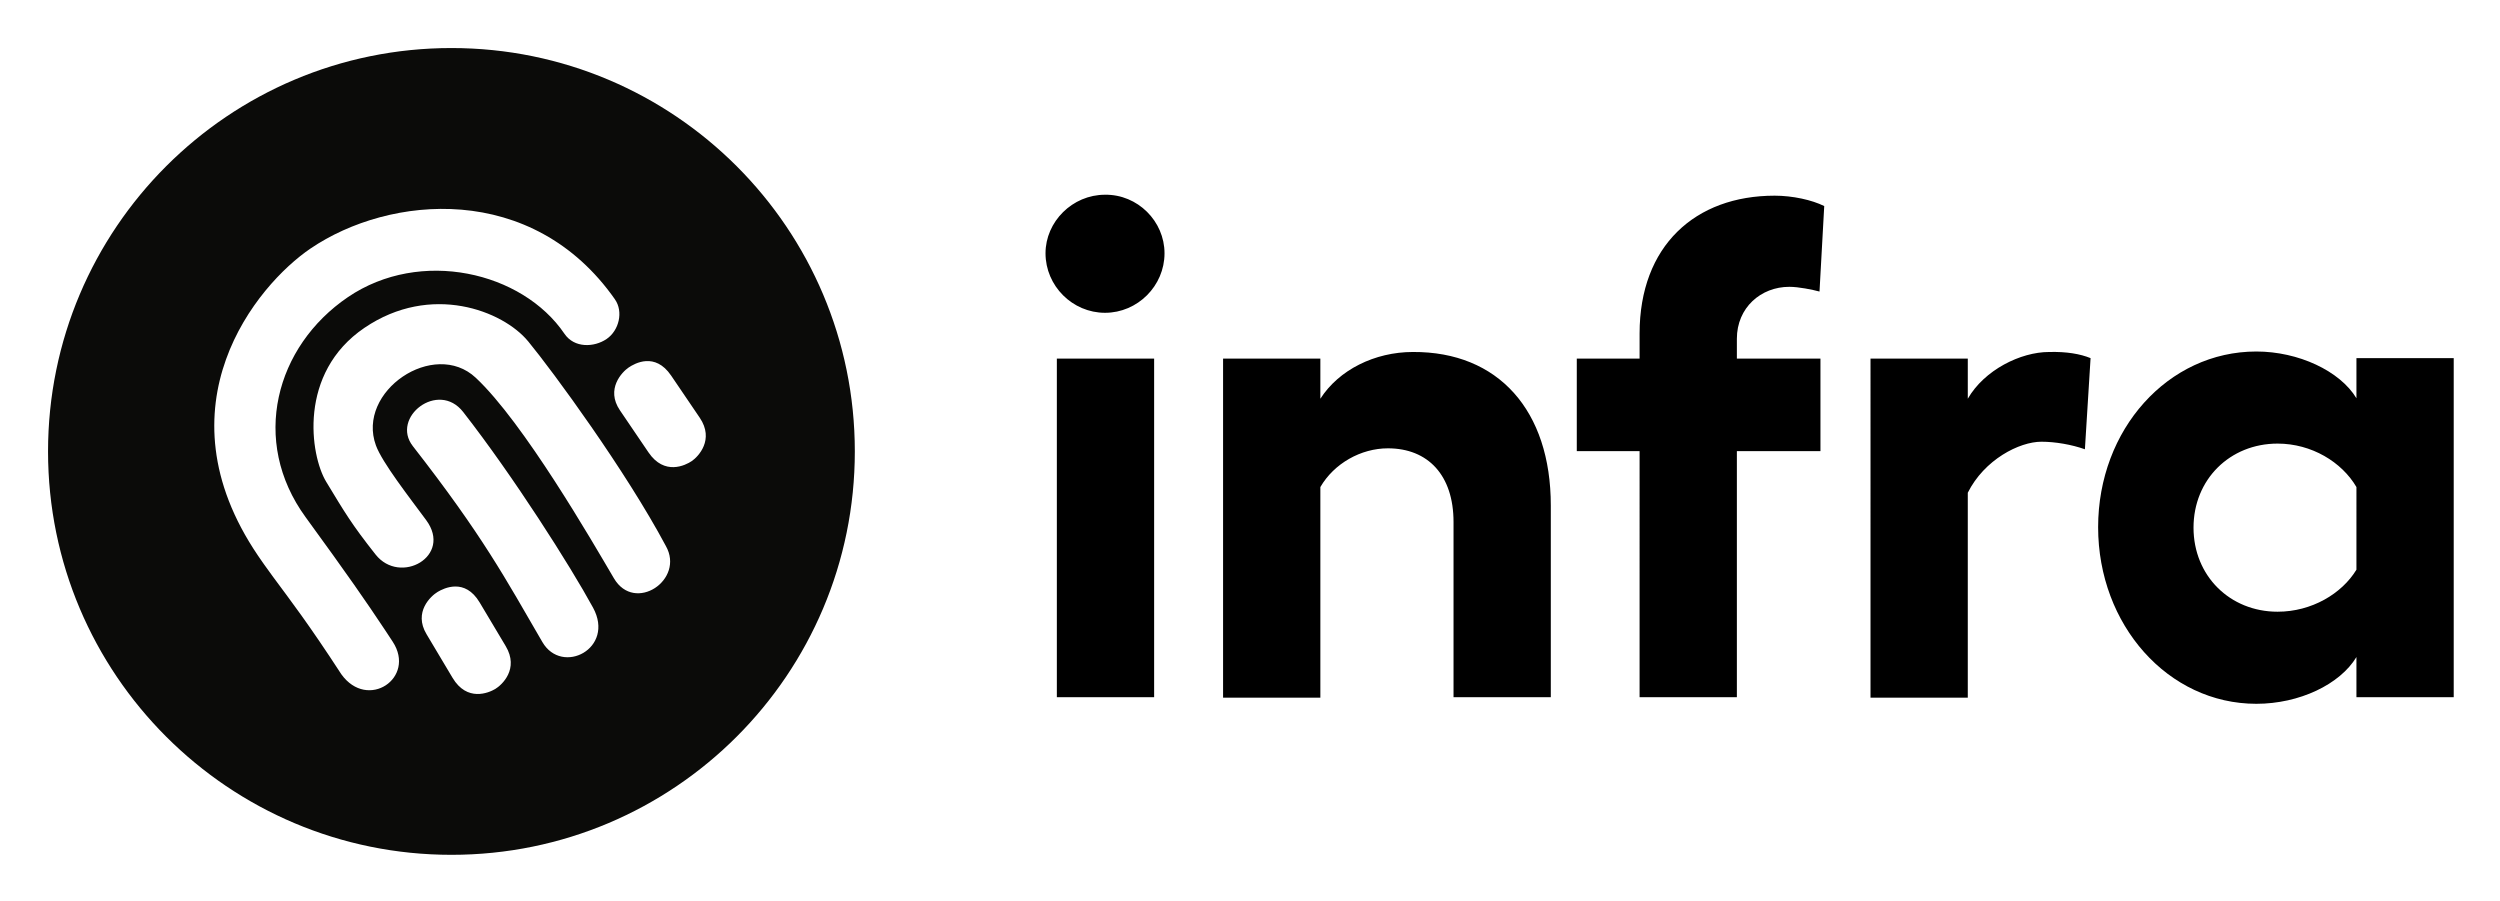
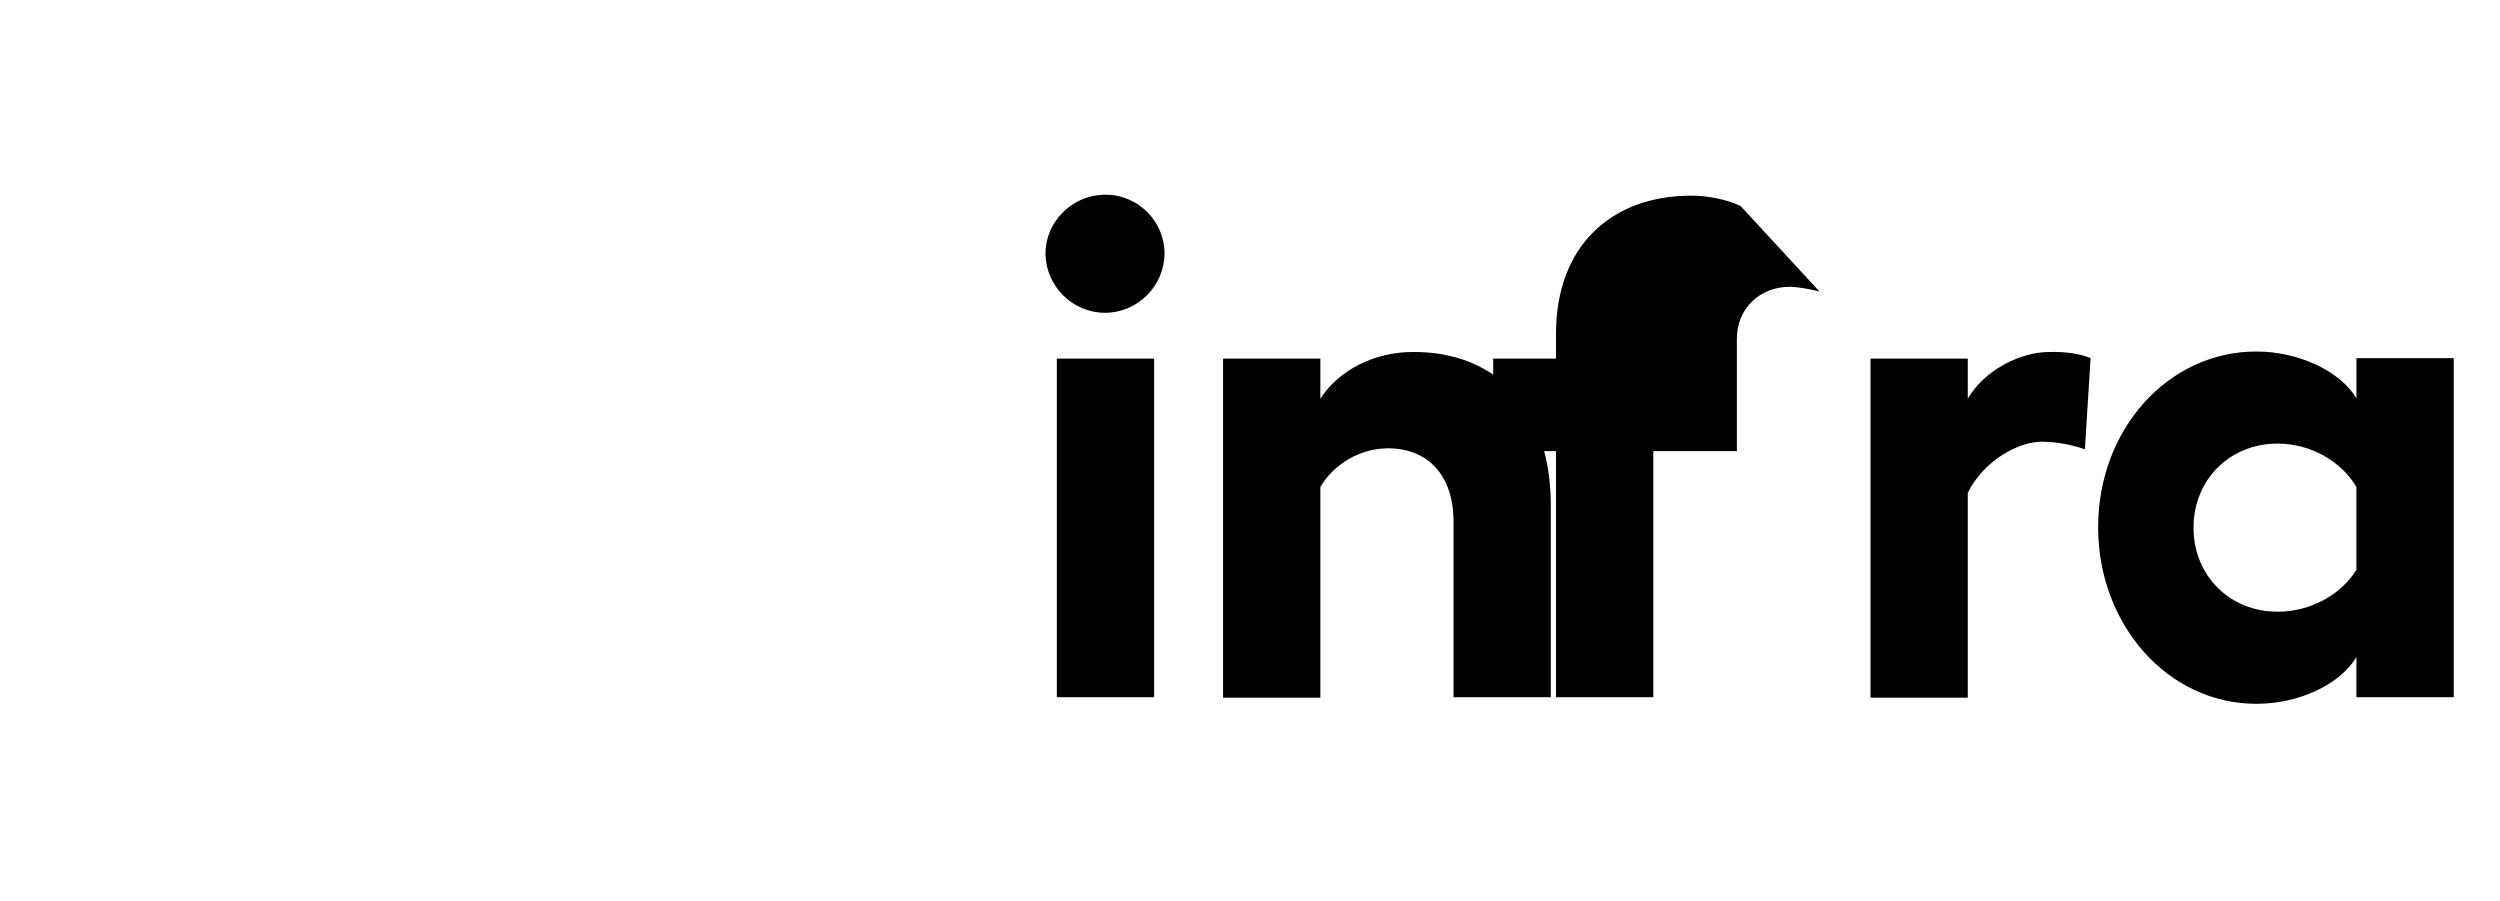
<svg xmlns="http://www.w3.org/2000/svg" role="img" viewBox="-6.55 -1.55 340.86 122.86">
  <title>Infra Technologies, Inc. logo</title>
-   <path fill="#0B0B09" fill-rule="evenodd" d="M55.001 5C85.376 5 110 29.625 110 60c0 30.376-24.624 55-54.999 55C24.625 115 0 90.376 0 60 0 29.625 24.625 5 55.001 5zm3.841 75.582c-2.005-3.361-4.873-1.936-5.722-1.429-.915.546-3.319 2.739-1.523 5.751 1.796 3.011 1.58 2.648 3.555 5.96 1.976 3.312 4.922 2.06 5.821 1.525.899-.537 3.289-2.721 1.429-5.842-1.704-2.855-3.269-5.478-3.523-5.904l-.036-.06zm18.46-41.306c-11.238-16.056-30.73-14.264-41.523-6.936-7.316 4.968-21.022 21.429-7.152 41.867.206.304.41.599.614.89l.244.347c.367.518.734 1.024 1.11 1.536l.252.343c2.159 2.926 4.679 6.188 9.142 13.057 3.586 5 10.236.493 7.004-4.44-.042-.064-.083-.127-.125-.19l-.373-.568c-.124-.189-.249-.378-.374-.567l-.251-.379c-2.389-3.604-5.051-7.454-10.751-15.272-7.577-10.393-4.107-23.301 5.774-30.006 9.881-6.706 23.774-3.464 29.515 4.995 1.344 1.981 4.046 1.871 5.745.719 1.699-1.153 2.315-3.724 1.145-5.396zM56.602 54.622c-3.404-4.362-9.918.741-6.862 4.658 9.576 12.278 12.627 18.052 17.661 26.71 2.673 4.598 9.943.886 6.909-4.688-3.108-5.709-10.874-17.925-17.707-26.68zm8.854-9.637c-3.422-4.157-13.224-8.008-22.316-1.837-9.092 6.169-7.402 17.379-5.216 20.987 2.544 4.198 3.428 5.731 6.727 9.912 3.347 4.243 10.541.244 6.904-4.685-2.285-3.097-5.988-7.834-6.847-10.174-2.709-7.39 7.915-14.562 13.609-9.234 6.526 6.108 15.872 22.295 18.838 27.344 2.832 4.816 9.713.202 7.074-4.419C78.77 62.638 68.878 49.14 65.457 44.984zm19.496 4.669c-2.198-3.239-4.978-1.648-5.796-1.093-.882.598-3.153 2.928-1.184 5.829 1.968 2.902 1.731 2.551 3.897 5.742 2.166 3.19 5.034 1.77 5.9 1.182.866-.588 3.125-2.908 1.084-5.915-2.04-3.007-3.9-5.746-3.9-5.746z" clip-rule="evenodd" />
-   <path d="M152.225 32.985c0 4.443-3.67 8.113-8.112 8.113-4.443 0-8.113-3.67-8.113-8.113 0-4.314 3.67-7.984 8.113-7.984 4.442-.064 8.112 3.606 8.112 7.984zm-1.416 14.358v46.165h-13.264v-46.165h13.264zm54.084 20.024v26.141H191.63V69.621c0-6.374-3.477-10.044-8.95-10.044-3.67 0-7.34 2.06-9.207 5.28v28.716h-13.264V47.343h13.264v5.473c2.511-3.928 7.404-6.375 12.62-6.375 11.653-.064 18.8 7.984 18.8 20.926zm25.369-20.024h11.396v12.62h-11.396v33.545h-13.264V59.963h-8.563V47.343h8.563v-3.413c0-11.976 7.598-18.801 18.414-18.801 2.447 0 5.087.58 6.761 1.417L241.529 38.2c-.966-.258-2.833-.644-4.121-.644-3.863 0-7.146 2.833-7.146 7.082v2.704zm48.225-.064l-.773 12.427c-1.803-.644-4.056-1.03-5.923-1.03-3.026 0-7.791 2.447-10.045 6.954v27.944h-13.263V47.343h13.263v5.473c2.254-3.928 7.212-6.374 11.075-6.374 2.382-.064 4.249.258 5.666.837zm49.513.064v46.165h-13.264V88.035c-2.253 3.734-7.79 6.374-13.649 6.374-12.041 0-21.57-10.752-21.57-24.081 0-13.328 9.529-23.952 21.57-23.952 5.73 0 11.396 2.64 13.649 6.374v-5.473H328v.064zm-13.264 28.781V64.856c-1.996-3.413-6.116-5.924-10.752-5.924-6.503 0-11.461 4.893-11.461 11.461 0 6.567 4.958 11.461 11.461 11.461 4.636 0 8.756-2.447 10.752-5.73z" />
+   <path d="M152.225 32.985c0 4.443-3.67 8.113-8.112 8.113-4.443 0-8.113-3.67-8.113-8.113 0-4.314 3.67-7.984 8.113-7.984 4.442-.064 8.112 3.606 8.112 7.984zm-1.416 14.358v46.165h-13.264v-46.165h13.264zm54.084 20.024v26.141H191.63V69.621c0-6.374-3.477-10.044-8.95-10.044-3.67 0-7.34 2.06-9.207 5.28v28.716h-13.264V47.343h13.264v5.473c2.511-3.928 7.404-6.375 12.62-6.375 11.653-.064 18.8 7.984 18.8 20.926zm25.369-20.024v12.62h-11.396v33.545h-13.264V59.963h-8.563V47.343h8.563v-3.413c0-11.976 7.598-18.801 18.414-18.801 2.447 0 5.087.58 6.761 1.417L241.529 38.2c-.966-.258-2.833-.644-4.121-.644-3.863 0-7.146 2.833-7.146 7.082v2.704zm48.225-.064l-.773 12.427c-1.803-.644-4.056-1.03-5.923-1.03-3.026 0-7.791 2.447-10.045 6.954v27.944h-13.263V47.343h13.263v5.473c2.254-3.928 7.212-6.374 11.075-6.374 2.382-.064 4.249.258 5.666.837zm49.513.064v46.165h-13.264V88.035c-2.253 3.734-7.79 6.374-13.649 6.374-12.041 0-21.57-10.752-21.57-24.081 0-13.328 9.529-23.952 21.57-23.952 5.73 0 11.396 2.64 13.649 6.374v-5.473H328v.064zm-13.264 28.781V64.856c-1.996-3.413-6.116-5.924-10.752-5.924-6.503 0-11.461 4.893-11.461 11.461 0 6.567 4.958 11.461 11.461 11.461 4.636 0 8.756-2.447 10.752-5.73z" />
</svg>